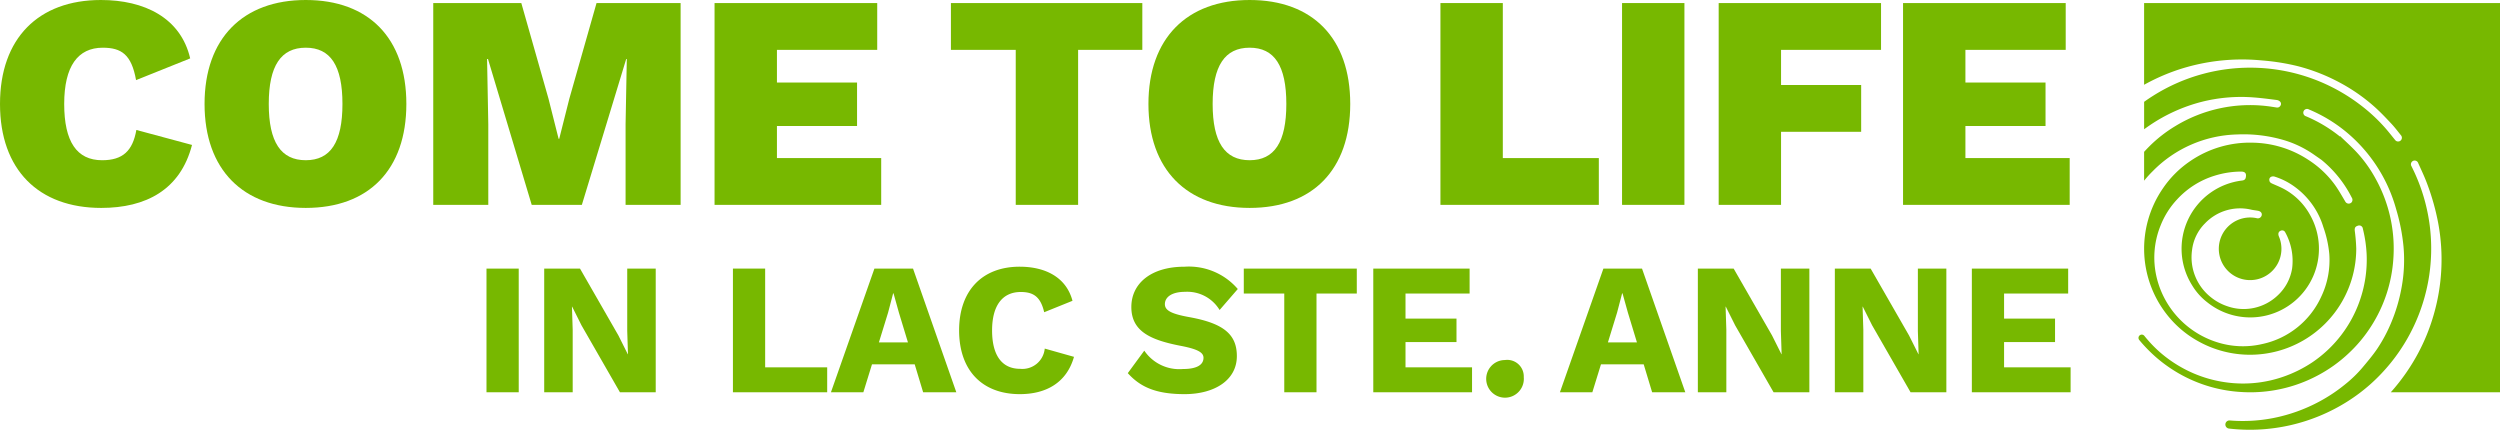
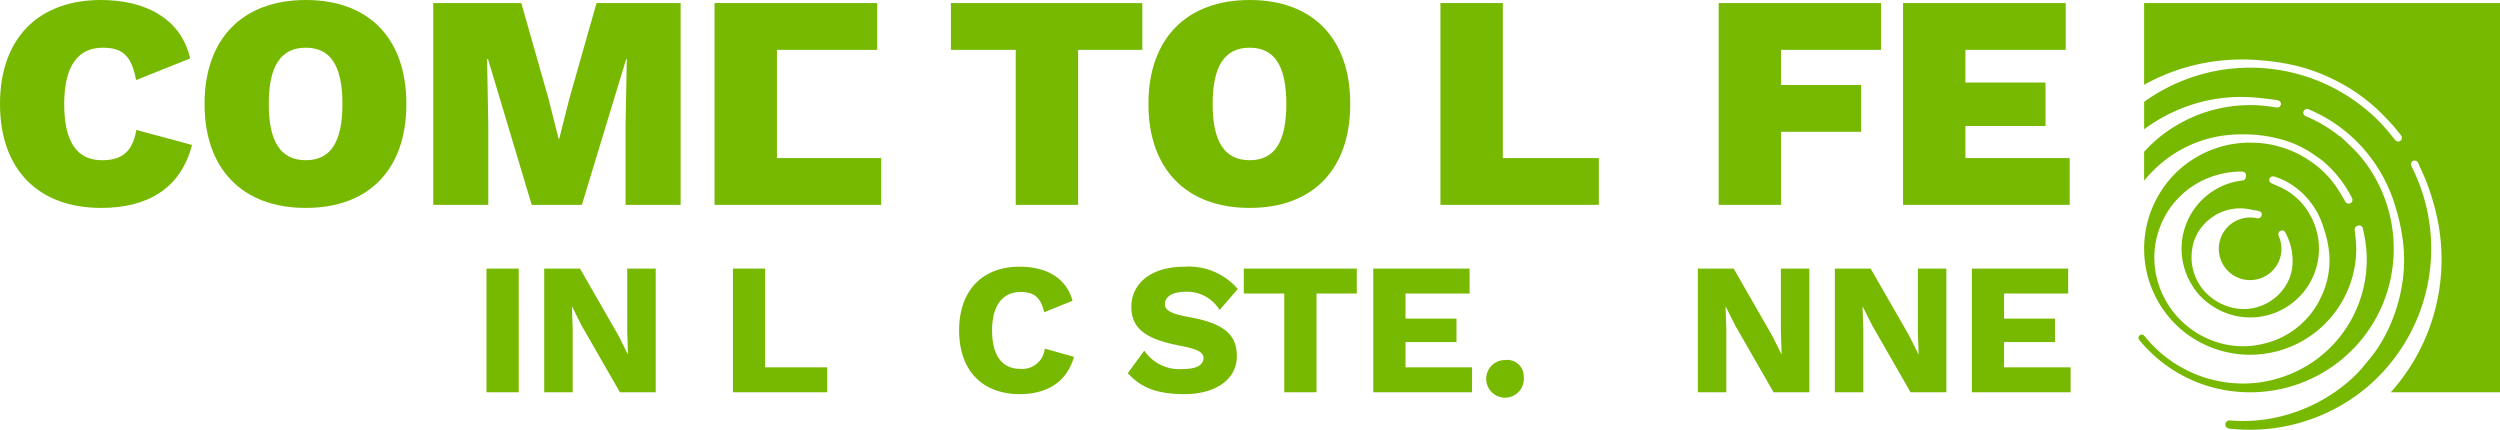
<svg xmlns="http://www.w3.org/2000/svg" id="Layer_1" data-name="Layer 1" viewBox="0 0 240 41.255">
  <g>
    <g>
      <path d="M9.716,19.96c-6.017,0-9.716-3.669-9.716-9.98S3.699,0,9.687,0c4.168,0,7.661,1.702,8.571,5.606L13.062,7.691c-.44-2.466-1.409-3.111-3.2-3.111-2.378,0-3.699,1.761-3.699,5.401,0,3.61,1.203,5.401,3.64,5.401,1.996,0,2.935-.91,3.288-2.906l5.342,1.438C17.318,18.228,14.002,19.96,9.716,19.96Z" transform="translate(0)" style="fill: #77b800" />
      <path d="M39.01,9.98c0,6.311-3.61,9.98-9.657,9.98-6.017,0-9.716-3.669-9.716-9.98S23.335,0,29.353,0C35.4,0,39.01,3.669,39.01,9.98Zm-13.209,0c0,3.669,1.174,5.401,3.552,5.401s3.522-1.732,3.522-5.401-1.145-5.401-3.522-5.401S25.801,6.311,25.801,9.98Z" transform="translate(0)" style="fill: #77b800" />
      <path d="M65.34,19.667H60.056V11.917l.117-6.252H60.115L55.858,19.667h-4.814L46.847,5.665h-.088l.117,6.252v7.749h-5.284V.294h8.454l2.612,9.188.969,3.845h.059L54.655,9.481,57.267.294h8.072Z" transform="translate(0)" style="fill: #77b800" />
-       <path d="M84.595,15.176v4.491H68.597V.294h15.616V4.785H74.586V7.925h7.691v4.168H74.586v3.082Z" transform="translate(0)" style="fill: #77b800" />
+       <path d="M84.595,15.176v4.491H68.597V.294h15.616V4.785H74.586V7.925v4.168H74.586v3.082Z" transform="translate(0)" style="fill: #77b800" />
      <path d="M109.663,4.785h-6.164V19.667H97.511V4.785H91.288V.294h18.375Z" transform="translate(0)" style="fill: #77b800" />
      <path d="M129.623,9.98c0,6.311-3.61,9.98-9.657,9.98-6.017,0-9.716-3.669-9.716-9.98S113.948,0,119.966,0C126.013,0,129.623,3.669,129.623,9.98Zm-13.209,0c0,3.669,1.174,5.401,3.552,5.401s3.522-1.732,3.522-5.401-1.145-5.401-3.522-5.401S116.414,6.311,116.414,9.98Z" transform="translate(0)" style="fill: #77b800" />
      <path d="M153.487,15.176v4.491h-15.205V.294h5.988V15.176Z" transform="translate(0)" style="fill: #77b800" />
-       <path d="M161.705,19.667h-5.988V.294h5.988Z" transform="translate(0)" style="fill: #77b800" />
      <path d="M170.981,4.785V8.16h7.691v4.491h-7.691v7.015h-5.988V.294h15.587V4.785Z" transform="translate(0)" style="fill: #77b800" />
      <path d="M198.69,15.176v4.491H182.692V.294h15.616V4.785h-9.628V7.925h7.691v4.168h-7.691v3.082Z" transform="translate(0)" style="fill: #77b800" />
    </g>
    <path d="M49.798,37.657H46.703v-11.874h3.094Z" transform="translate(0)" style="fill: #77b800" />
    <path d="M62.949,37.657H59.513l-3.688-6.423-.9-1.799h-.018l.072,2.231v5.991H52.244V25.784h3.436l3.688,6.423.9,1.799h.018l-.072-2.231v-5.991h2.735Z" transform="translate(0)" style="fill: #77b800" />
    <path d="M79.41,35.265v2.393H70.361v-11.874h3.094v9.481Z" transform="translate(0)" style="fill: #77b800" />
-     <path d="M87.812,34.977H83.71l-.828,2.681h-3.112l4.174-11.874h3.706l4.156,11.874H88.621Zm-.648-2.105-.864-2.843-.522-1.871h-.036l-.486,1.853-.882,2.861Z" transform="translate(0)" style="fill: #77b800" />
    <path d="M97.904,37.837c-3.616,0-5.829-2.285-5.829-6.117s2.231-6.117,5.811-6.117c2.483,0,4.48,1.025,5.073,3.274l-2.717,1.097c-.342-1.475-1.025-1.943-2.249-1.943-1.727,0-2.753,1.259-2.753,3.688,0,2.411.954,3.688,2.699,3.688a2.156,2.156,0,0,0,2.356-1.935l.001-.008,2.807.792C102.402,36.74,100.423,37.837,97.904,37.837Z" transform="translate(0)" style="fill: #77b800" />
    <path d="M118.827,27.745l-1.745,2.015a3.627,3.627,0,0,0-3.31-1.745c-1.277,0-1.943.504-1.943,1.187,0,.612.648.935,2.339,1.241,3.292.594,4.57,1.655,4.57,3.742,0,2.321-2.159,3.652-5.019,3.652-2.807,0-4.282-.72-5.451-2.015l1.583-2.159a4.068,4.068,0,0,0,3.706,1.763c1.331,0,1.979-.396,1.979-1.079,0-.558-.684-.864-2.303-1.169-2.807-.558-4.624-1.385-4.624-3.706,0-2.231,1.853-3.868,5.109-3.868A6.188,6.188,0,0,1,118.827,27.745Z" transform="translate(0)" style="fill: #77b800" />
    <path d="M130.252,28.176h-3.868v9.481h-3.094V28.176h-3.886V25.784h10.848Z" transform="translate(0)" style="fill: #77b800" />
    <path d="M141.316,35.265v2.393H131.835v-11.874h9.247V28.176h-6.153v2.411h4.894v2.249h-4.894v2.429Z" transform="translate(0)" style="fill: #77b800" />
    <path d="M146.281,36.2a1.807,1.807,0,1,1-1.969-1.629q.085-.008.17-.008a1.585,1.585,0,0,1,1.799,1.637Z" transform="translate(0)" style="fill: #77b800" />
-     <path d="M157.795,34.977h-4.102l-.828,2.681h-3.112l4.174-11.874h3.706l4.156,11.874h-3.184Zm-.648-2.105-.864-2.843-.522-1.871h-.036l-.486,1.853L154.359,32.872Z" transform="translate(0)" style="fill: #77b800" />
    <path d="M173.699,37.657h-3.436l-3.688-6.423-.9-1.799h-.018l.072,2.231v5.991h-2.735V25.784h3.436l3.688,6.423.9,1.799h.018l-.072-2.231v-5.991h2.735Z" transform="translate(0)" style="fill: #77b800" />
    <path d="M186.85,37.657h-3.436l-3.688-6.423-.9-1.799h-.018l.072,2.231v5.991h-2.735V25.784h3.436l3.688,6.423.9,1.799h.018l-.072-2.231v-5.991h2.735Z" transform="translate(0)" style="fill: #77b800" />
    <path d="M198.778,35.265v2.393h-9.481v-11.874h9.247V28.176H192.391v2.411h4.893v2.249H192.391v2.429Z" transform="translate(0)" style="fill: #77b800" />
    <path d="M225.13,19.319c-.33-.552-.644-1.118-1.024-1.635a9.481,9.481,0,0,0-2.507-2.341,10.003,10.003,0,0,0-5.321-1.645,10.132,10.132,0,0,0-6,1.757,9.814,9.814,0,0,0-2.664,2.667,10.219,10.219,0,0,0,.562,12.267,9.858,9.858,0,0,0,2.78,2.329,10.195,10.195,0,0,0,15.244-8.854,16.248,16.248,0,0,0-.142-1.701c-.03-.277.041-.42.302-.496a.349.349,0,0,1,.475.292,12.648,12.648,0,0,1,.362,2.451,11.892,11.892,0,0,1-.633,4.376,11.839,11.839,0,0,1-4.62,6.023,12.217,12.217,0,0,1-2.741,1.354,11.737,11.737,0,0,1-5.034.598,12.114,12.114,0,0,1-3.664-.952,12.367,12.367,0,0,1-2.721-1.638A11.666,11.666,0,0,1,206.22,32.673q-.191-.216-.37-.439a.315.315,0,0,0-.492.393,14.135,14.135,0,0,0,.971,1.062,13.43,13.43,0,0,0,2.074,1.689,13.597,13.597,0,0,0,6.834,2.259,13.755,13.755,0,0,0,7.202-1.561,13.555,13.555,0,0,0,3.047-2.173,13.341,13.341,0,0,0,2.12-2.545,13.623,13.623,0,0,0,2.158-6.549,13.809,13.809,0,0,0-1.658-7.568,12.591,12.591,0,0,0-1.854-2.613c-.506-.544-1.063-1.04-1.598-1.558l-.03.03a13.594,13.594,0,0,0-3.245-1.936.36.36,0,1,1,.285-.654,14.223,14.223,0,0,1,3.908,2.444,14.703,14.703,0,0,1,4.464,7.147,18.632,18.632,0,0,1,.701,3.572,14.554,14.554,0,0,1-.185,3.927,16.026,16.026,0,0,1-1.022,3.433,14.53,14.53,0,0,1-1.337,2.48c-.432.631-.932,1.218-1.424,1.806a11.84,11.84,0,0,1-1.602,1.551,15.44,15.44,0,0,1-2.473,1.659,15.785,15.785,0,0,1-4.462,1.604,15.243,15.243,0,0,1-4.172.231l-.028-.001a.391.391,0,0,0-.067.777v0A17.529,17.529,0,0,0,225.321,38.563a16.921,16.921,0,0,0,2.265-1.702,17.443,17.443,0,0,0,3.961-20.81c-.015-.029-.027-.06-.042-.089a.358.358,0,1,1,.635-.324c.296.664.614,1.321.865,2.002a22.494,22.494,0,0,1,1.074,3.84,19.086,19.086,0,0,1-.465,8.809,18.68,18.68,0,0,1-1.476,3.621,19.21,19.21,0,0,1-2.623,3.748h10.485V.294H205.834V8.139a19.177,19.177,0,0,1,3.791-1.608,19.567,19.567,0,0,1,7.478-.733,21.296,21.296,0,0,1,3.512.56,18.095,18.095,0,0,1,4.047,1.595,17.223,17.223,0,0,1,3.28,2.29c.567.504,1.091,1.059,1.612,1.613.332.353.627.743.931,1.123a.36.36,0,1,1-.528.49l-.008-.009c-.312-.38-.614-.768-.936-1.139a16.113,16.113,0,0,0-2.414-2.244,17.433,17.433,0,0,0-19.912-.874q-.436.274-.851.573v2.634q.247-.183.502-.356a15.882,15.882,0,0,1,5.024-2.278A15.494,15.494,0,0,1,216.35,9.353c.747.056,1.492.155,2.235.249a.57.57,0,0,1,.318.169.309.309,0,0,1,.003.397.343.343,0,0,1-.357.152c-.308-.046-.616-.101-.925-.135a13.796,13.796,0,0,0-8.792,1.92,12.979,12.979,0,0,0-2.501,1.952q-.255.254-.496.52v2.771a10.405,10.405,0,0,1,.836-.924,11.746,11.746,0,0,1,8.093-3.516,13.742,13.742,0,0,1,4.511.549,10.088,10.088,0,0,1,2.785,1.333q.399.276.796.554a11.123,11.123,0,0,1,2.909,3.619.385.385,0,0,1,.001.445.373.373,0,0,1-.634-.09Zm-8.962.82c.203.041.411.06.615.1.248.048.382.216.344.415a.381.381,0,0,1-.486.291,3.006,3.006,0,1,0,2.133,1.754c-.109-.265-.036-.477.192-.558a.321.321,0,0,1,.408.149,5.659,5.659,0,0,1,.671,3.47,4.503,4.503,0,0,1-1.4,2.612,4.733,4.733,0,0,1-4.796,1.035,5.021,5.021,0,0,1-1.596-.866,4.885,4.885,0,0,1-1.816-4.528,4.327,4.327,0,0,1,1.245-2.57A4.653,4.653,0,0,1,216.168,20.139Zm6.652,8.382a8.07,8.07,0,0,1-5.613,4.499,8.157,8.157,0,0,1-4.409-.181,8.624,8.624,0,0,1-5.747-6.159,8.181,8.181,0,0,1,.376-5.058,7.912,7.912,0,0,1,1.576-2.48,8.135,8.135,0,0,1,3.62-2.281,8.614,8.614,0,0,1,2.507-.389c.404-.001.548.172.465.566-.038.181-.144.27-.364.295a6.594,6.594,0,0,0-4.793,10.048,5.881,5.881,0,0,0,1.466,1.645,6.594,6.594,0,0,0,9.874-8.369,6.249,6.249,0,0,0-2.421-2.461c-.383-.217-.797-.38-1.201-.559-.148-.066-.277-.137-.295-.315a.307.307,0,0,1,.161-.347.494.494,0,0,1,.311-.029,6.551,6.551,0,0,1,1.954.983,7.455,7.455,0,0,1,2.755,3.874,10.621,10.621,0,0,1,.568,2.557A8.129,8.129,0,0,1,222.82,28.52Z" transform="translate(0)" style="fill: #77b800" />
  </g>
</svg>